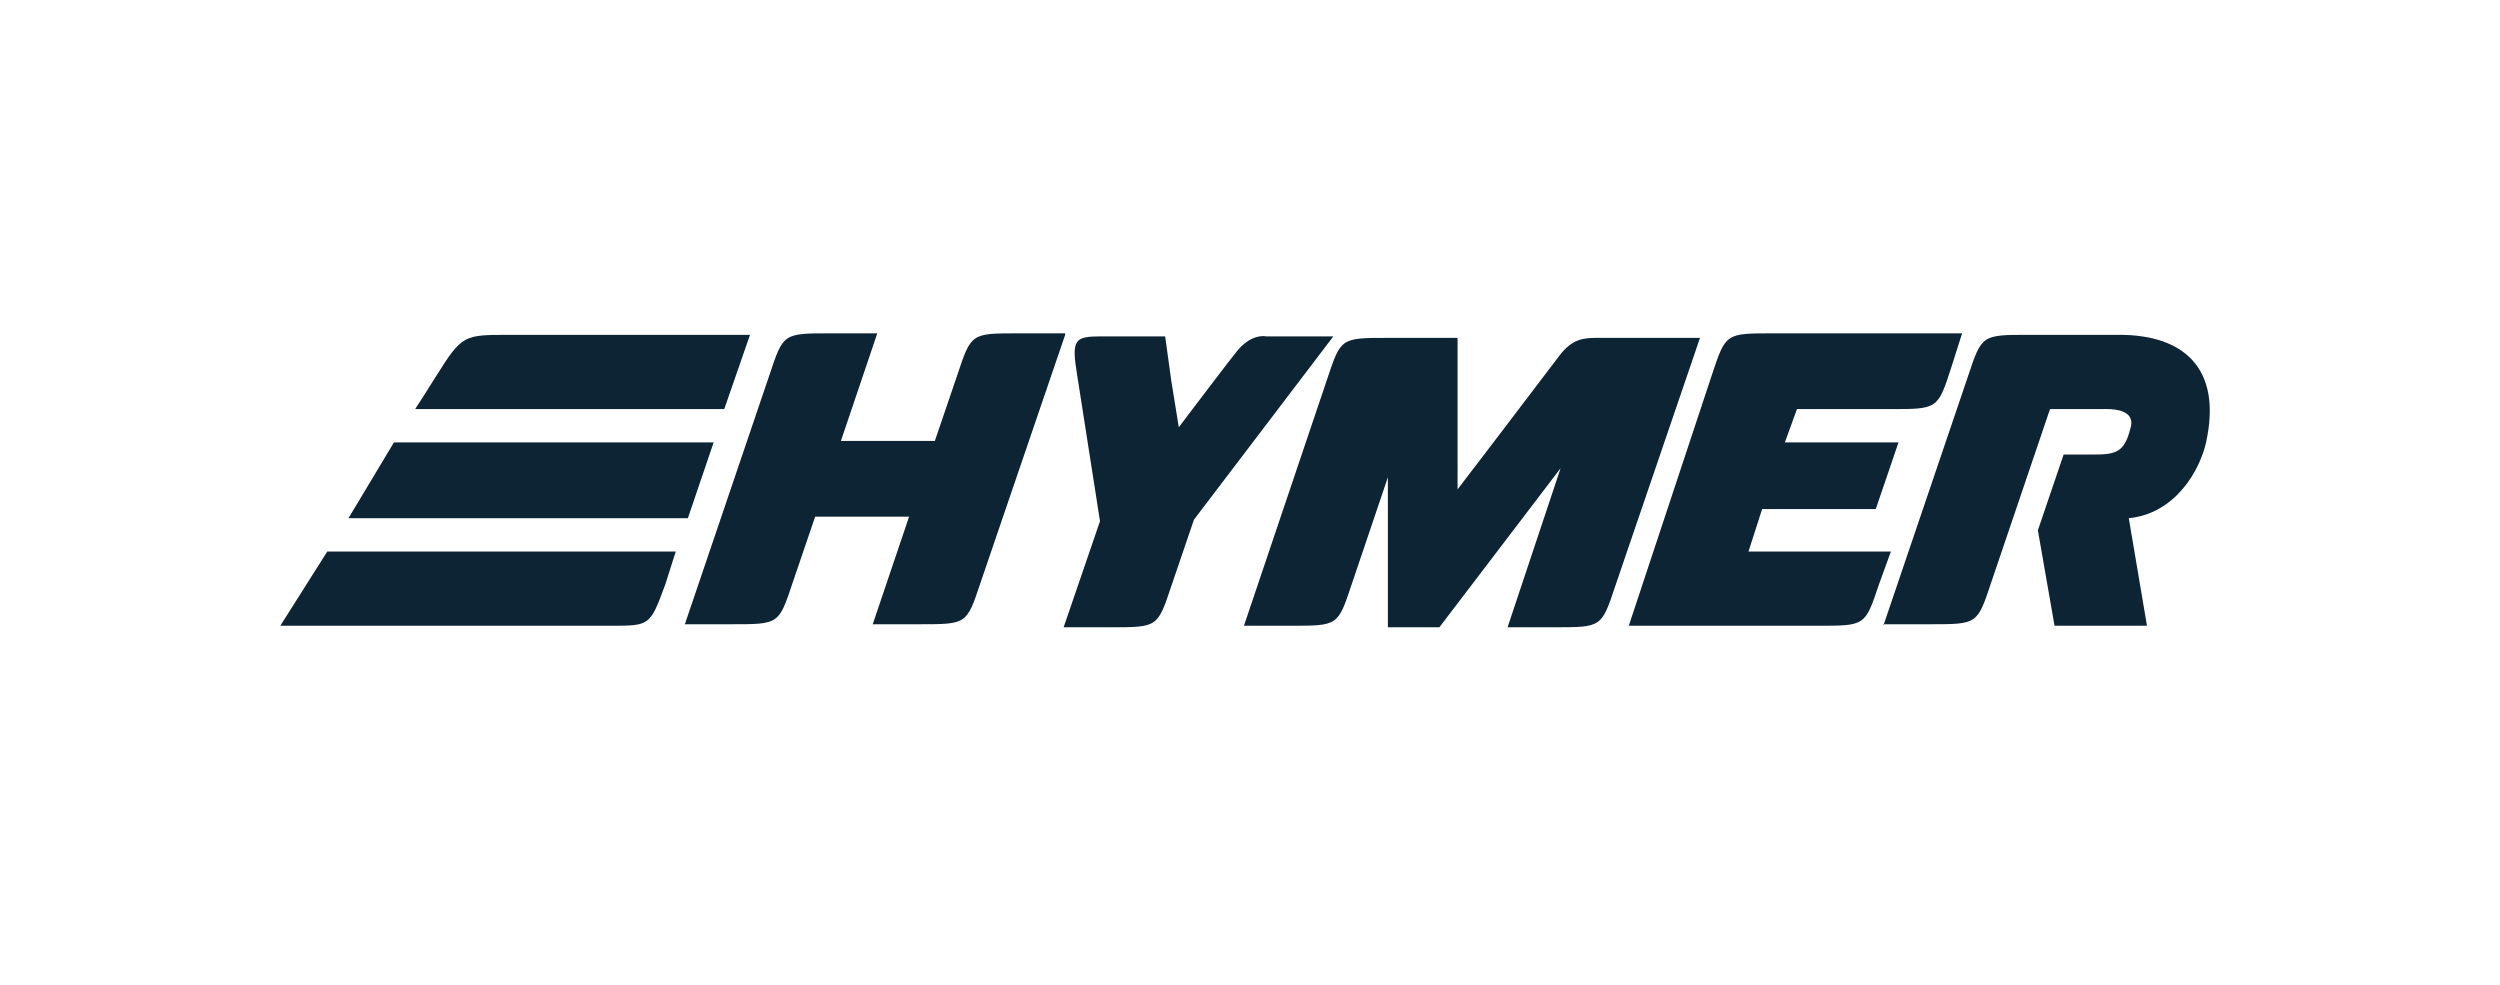
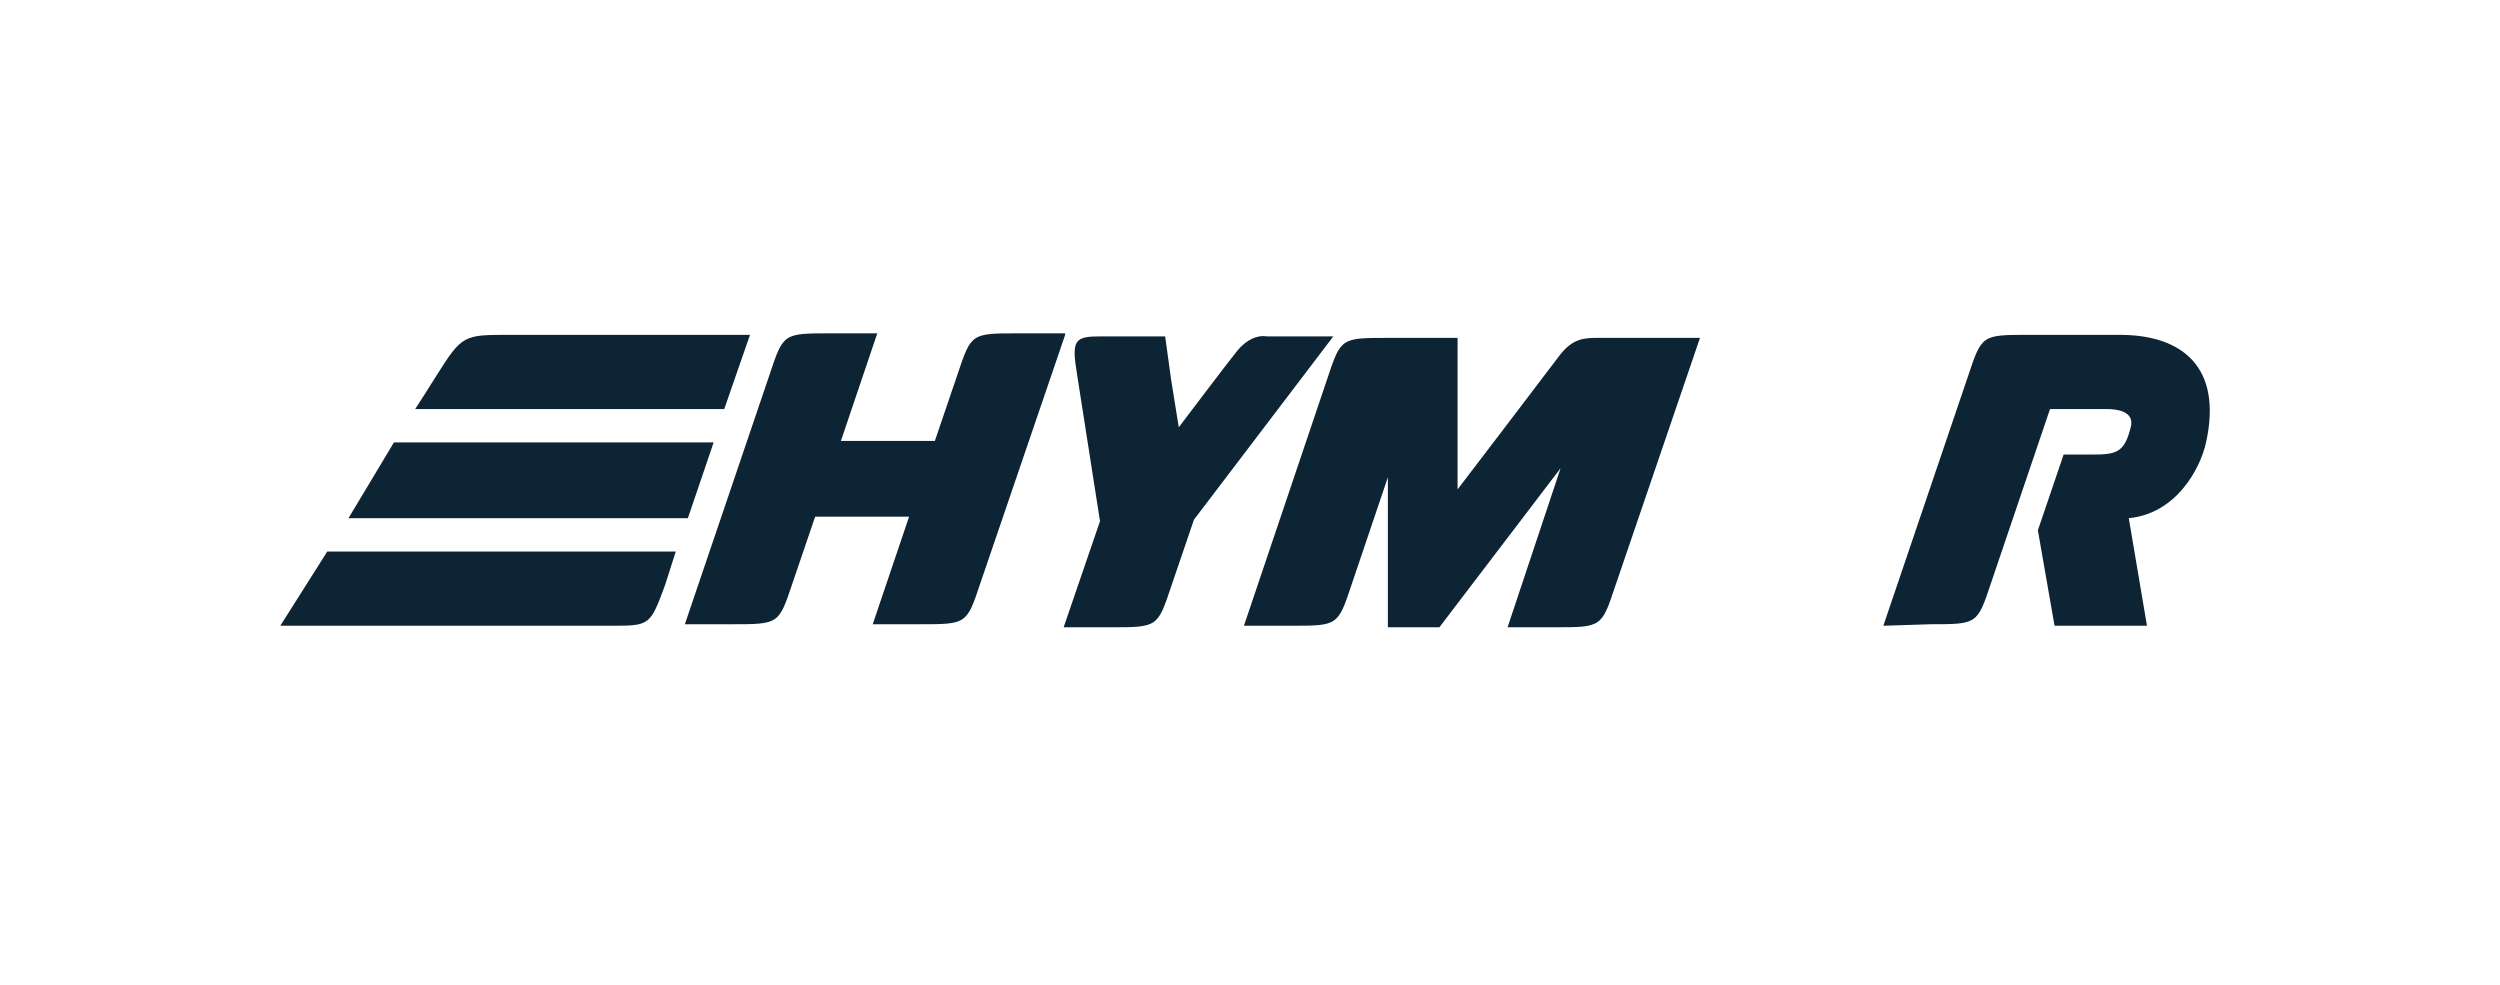
<svg xmlns="http://www.w3.org/2000/svg" version="1.1" id="Laag_1" x="0px" y="0px" viewBox="0 0 165 65" style="enable-background:new 0 0 165 65;" xml:space="preserve">
  <style type="text/css">
	.st0{fill:#9DB3C3;}
	.st1{fill:#0D2434;}
	.st2{fill-rule:evenodd;clip-rule:evenodd;fill:#0D2434;}
</style>
  <g>
    <g>
      <path class="st1" d="M70.3,22.1l-5.6,16.4c-0.9,2.7-0.9,2.7-4,2.7h-3.1l2.4-7.1h-6.2l-1.5,4.4c-0.9,2.7-0.9,2.7-4,2.7h-3.1    l5.6-16.5c0.9-2.7,0.9-2.7,4-2.7h3.1l-2.4,7.1h6.2l1.5-4.4c0.9-2.7,0.9-2.7,4-2.7H70.3z" />
      <path class="st1" d="M33.6,22.1c-3,0-3.1,0-4.8,2.7c-0.3,0.5-1.4,2.2-1.4,2.2h20.4l1.7-4.9H33.6z" />
    </g>
    <polygon class="st1" points="26,29.2 23,34.2 45.4,34.2 47.1,29.2  " />
    <path class="st1" d="M21.6,36.4l-3.1,4.9h21.8c2.6,0,2.6,0,3.6-2.7l0.7-2.2H21.6z" />
    <path class="st1" d="M82.1,41.3h3.1c3.1,0,3.1,0,4-2.7l2.4-7.1l0,9.9H95l8-10.5l-3.5,10.5h3.1c3.1,0,3.1,0,4-2.7l5.6-16.4h-6.7   c-0.9,0-1.7,0-2.6,1.2c-1.2,1.6-6.7,8.8-6.7,8.8v-10h-4.6c-3.1,0-3.1,0-4,2.7L82.1,41.3z" />
-     <path class="st1" d="M107.5,41.3H120c3.1,0,3.1,0,4-2.7l0.8-2.2h-9.4l0.9-2.8h7.5l1.5-4.4h-7.5l0.8-2.2h6.2c3.1,0,3.1,0,4-2.8   l0.7-2.2h-12.5c-3.1,0-3.1,0-4,2.7L107.5,41.3z" />
-     <path class="st1" d="M124.3,41.3l5.6-16.5c0.9-2.7,0.9-2.7,4-2.7h6c4.1,0,6.8,2.1,5.7,7.1c-0.4,1.8-2,4.7-5.1,5l1.2,7.1h-6.1   l-1.1-6.3l1.7-5h1.9c1.5,0,2.1-0.1,2.5-1.7c0.4-1.2-1-1.3-1.5-1.3h-3.8l-3.9,11.5c-0.9,2.7-0.9,2.7-4,2.7H124.3z" />
+     <path class="st1" d="M124.3,41.3l5.6-16.5c0.9-2.7,0.9-2.7,4-2.7h6c4.1,0,6.8,2.1,5.7,7.1c-0.4,1.8-2,4.7-5.1,5l1.2,7.1h-6.1   l-1.1-6.3l1.7-5h1.9c1.5,0,2.1-0.1,2.5-1.7c0.4-1.2-1-1.3-1.5-1.3h-3.8l-3.9,11.5c-0.9,2.7-0.9,2.7-4,2.7z" />
    <path class="st1" d="M81.7,23.1c-0.5,0.6-3.9,5.1-3.9,5.1l-0.5-3.1l-0.4-2.9h-4.2c-1.8,0-2,0.2-1.6,2.6l1.5,9.6l-2.4,7h3.1   c3.1,0,3.1,0,4-2.7l1.5-4.4l9.2-12.1h-4.4C83,22.1,82.3,22.4,81.7,23.1" />
  </g>
</svg>